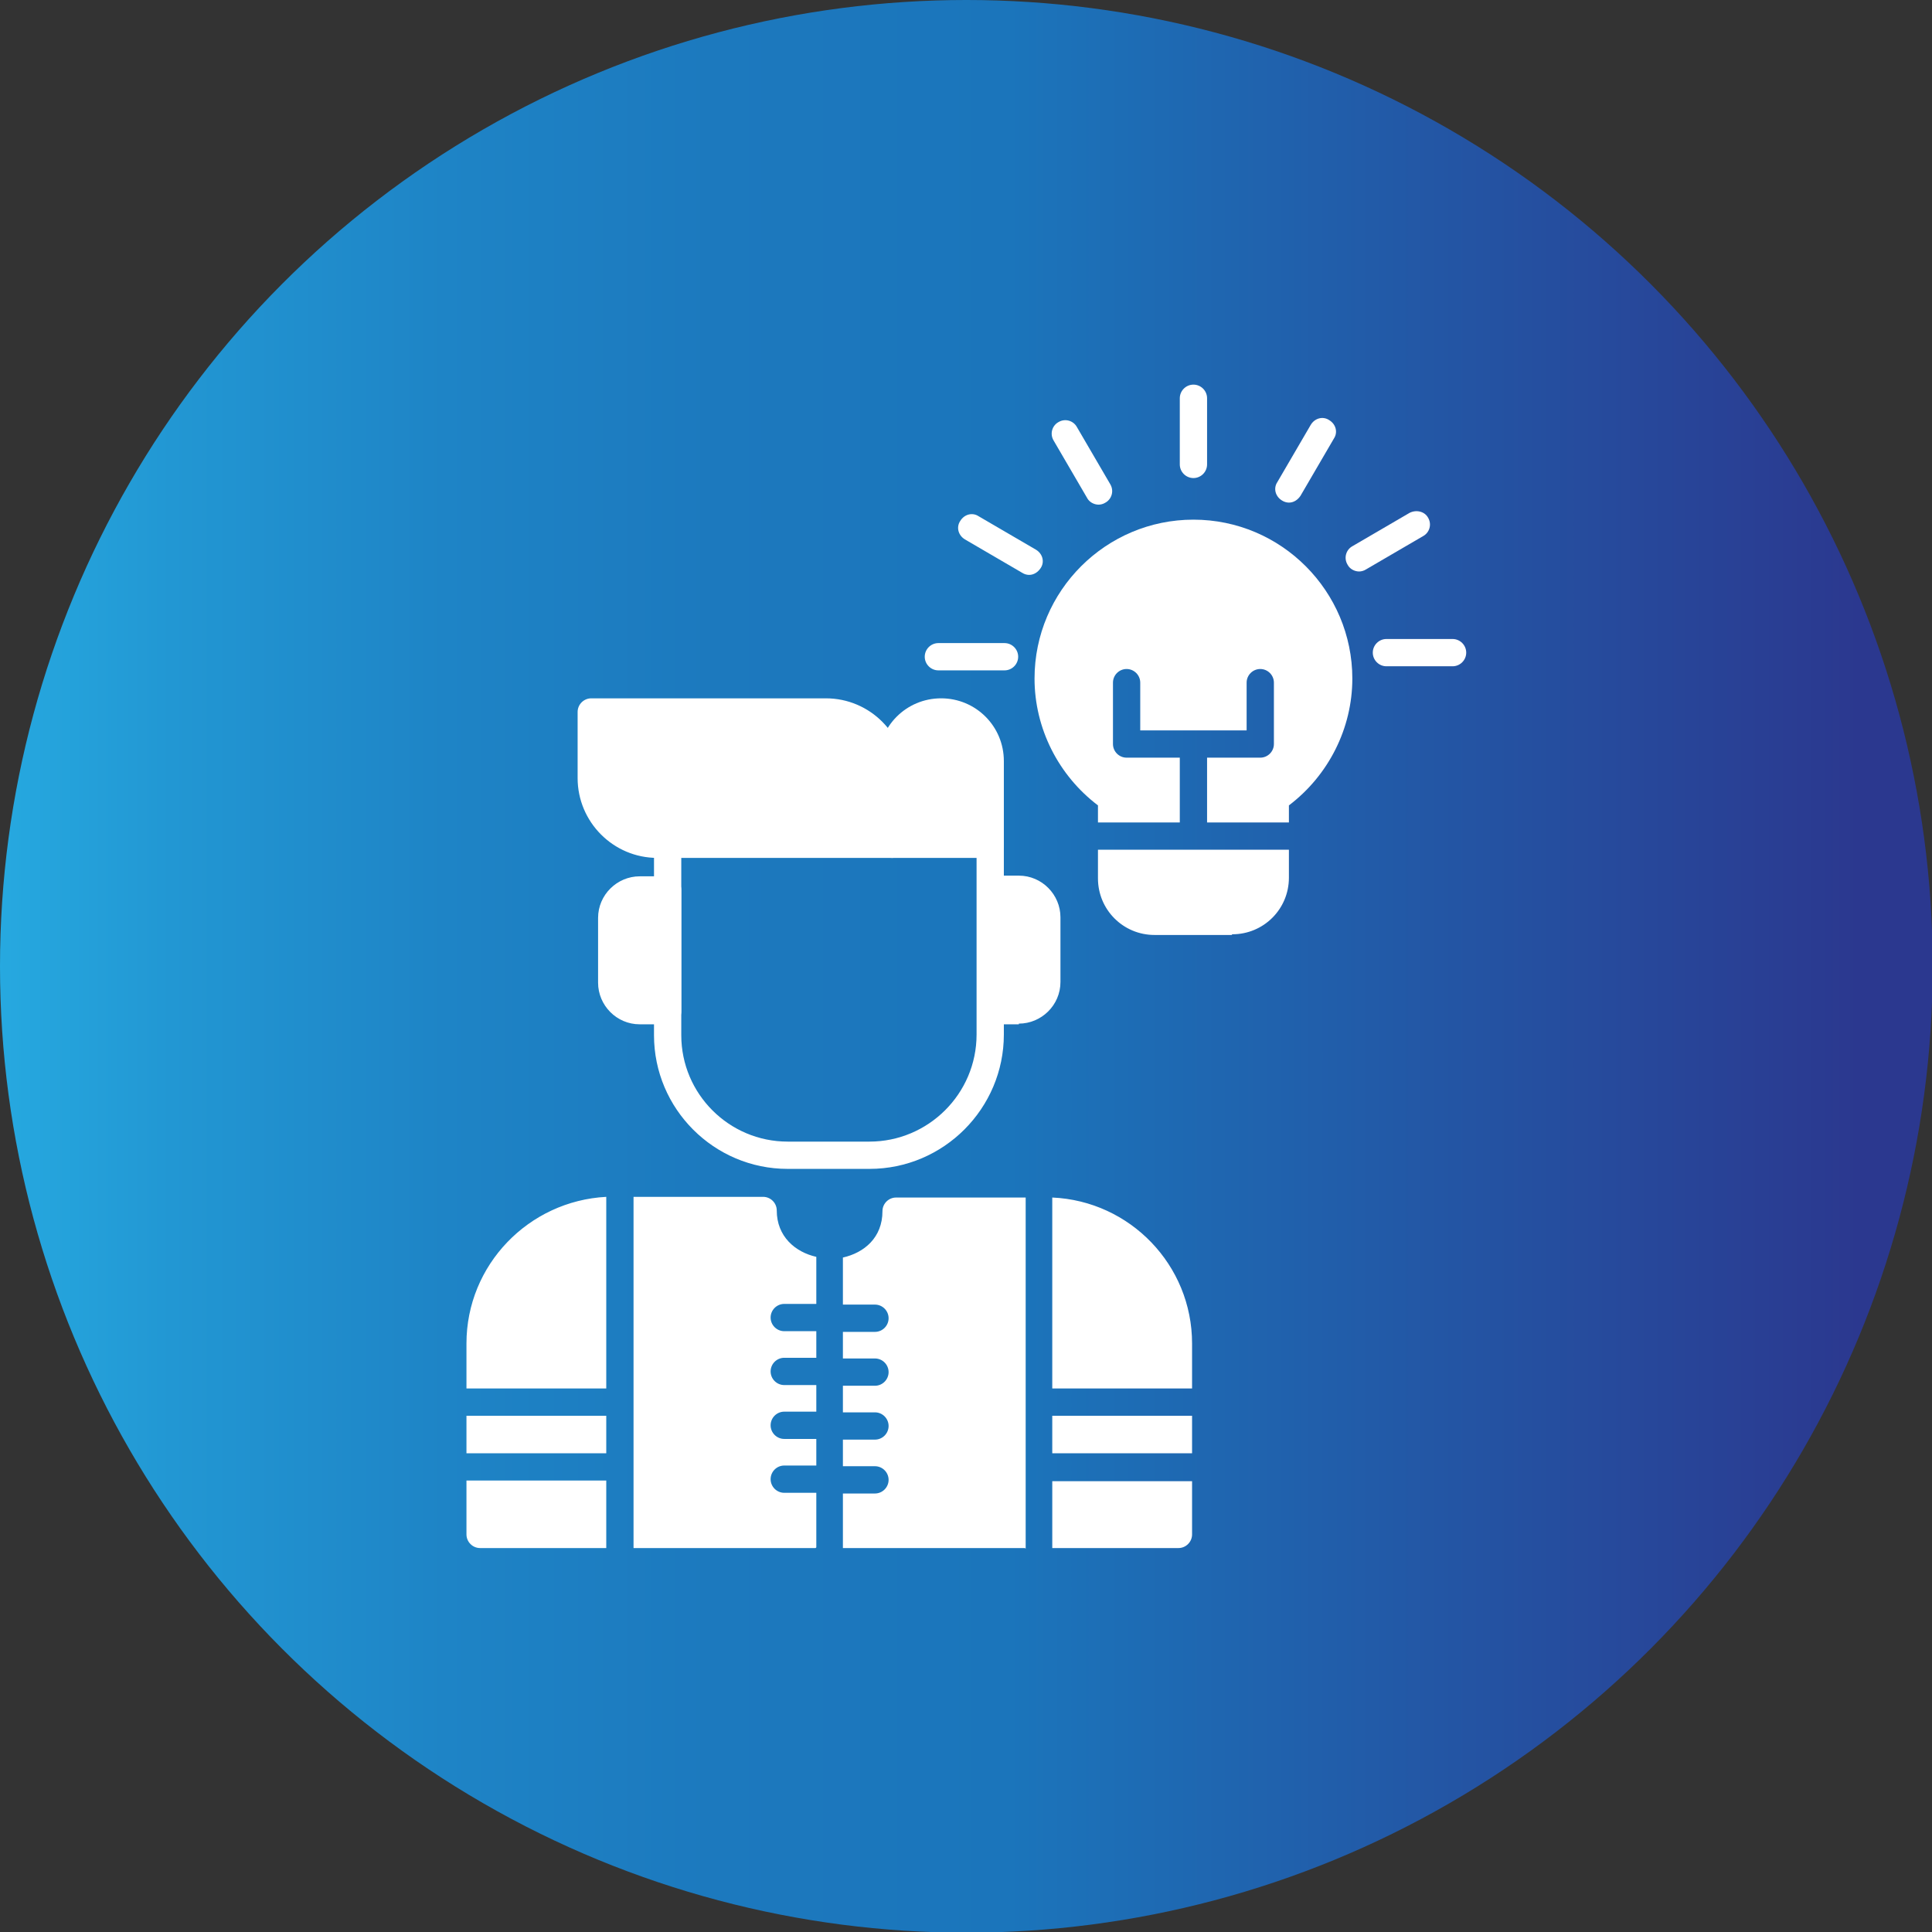
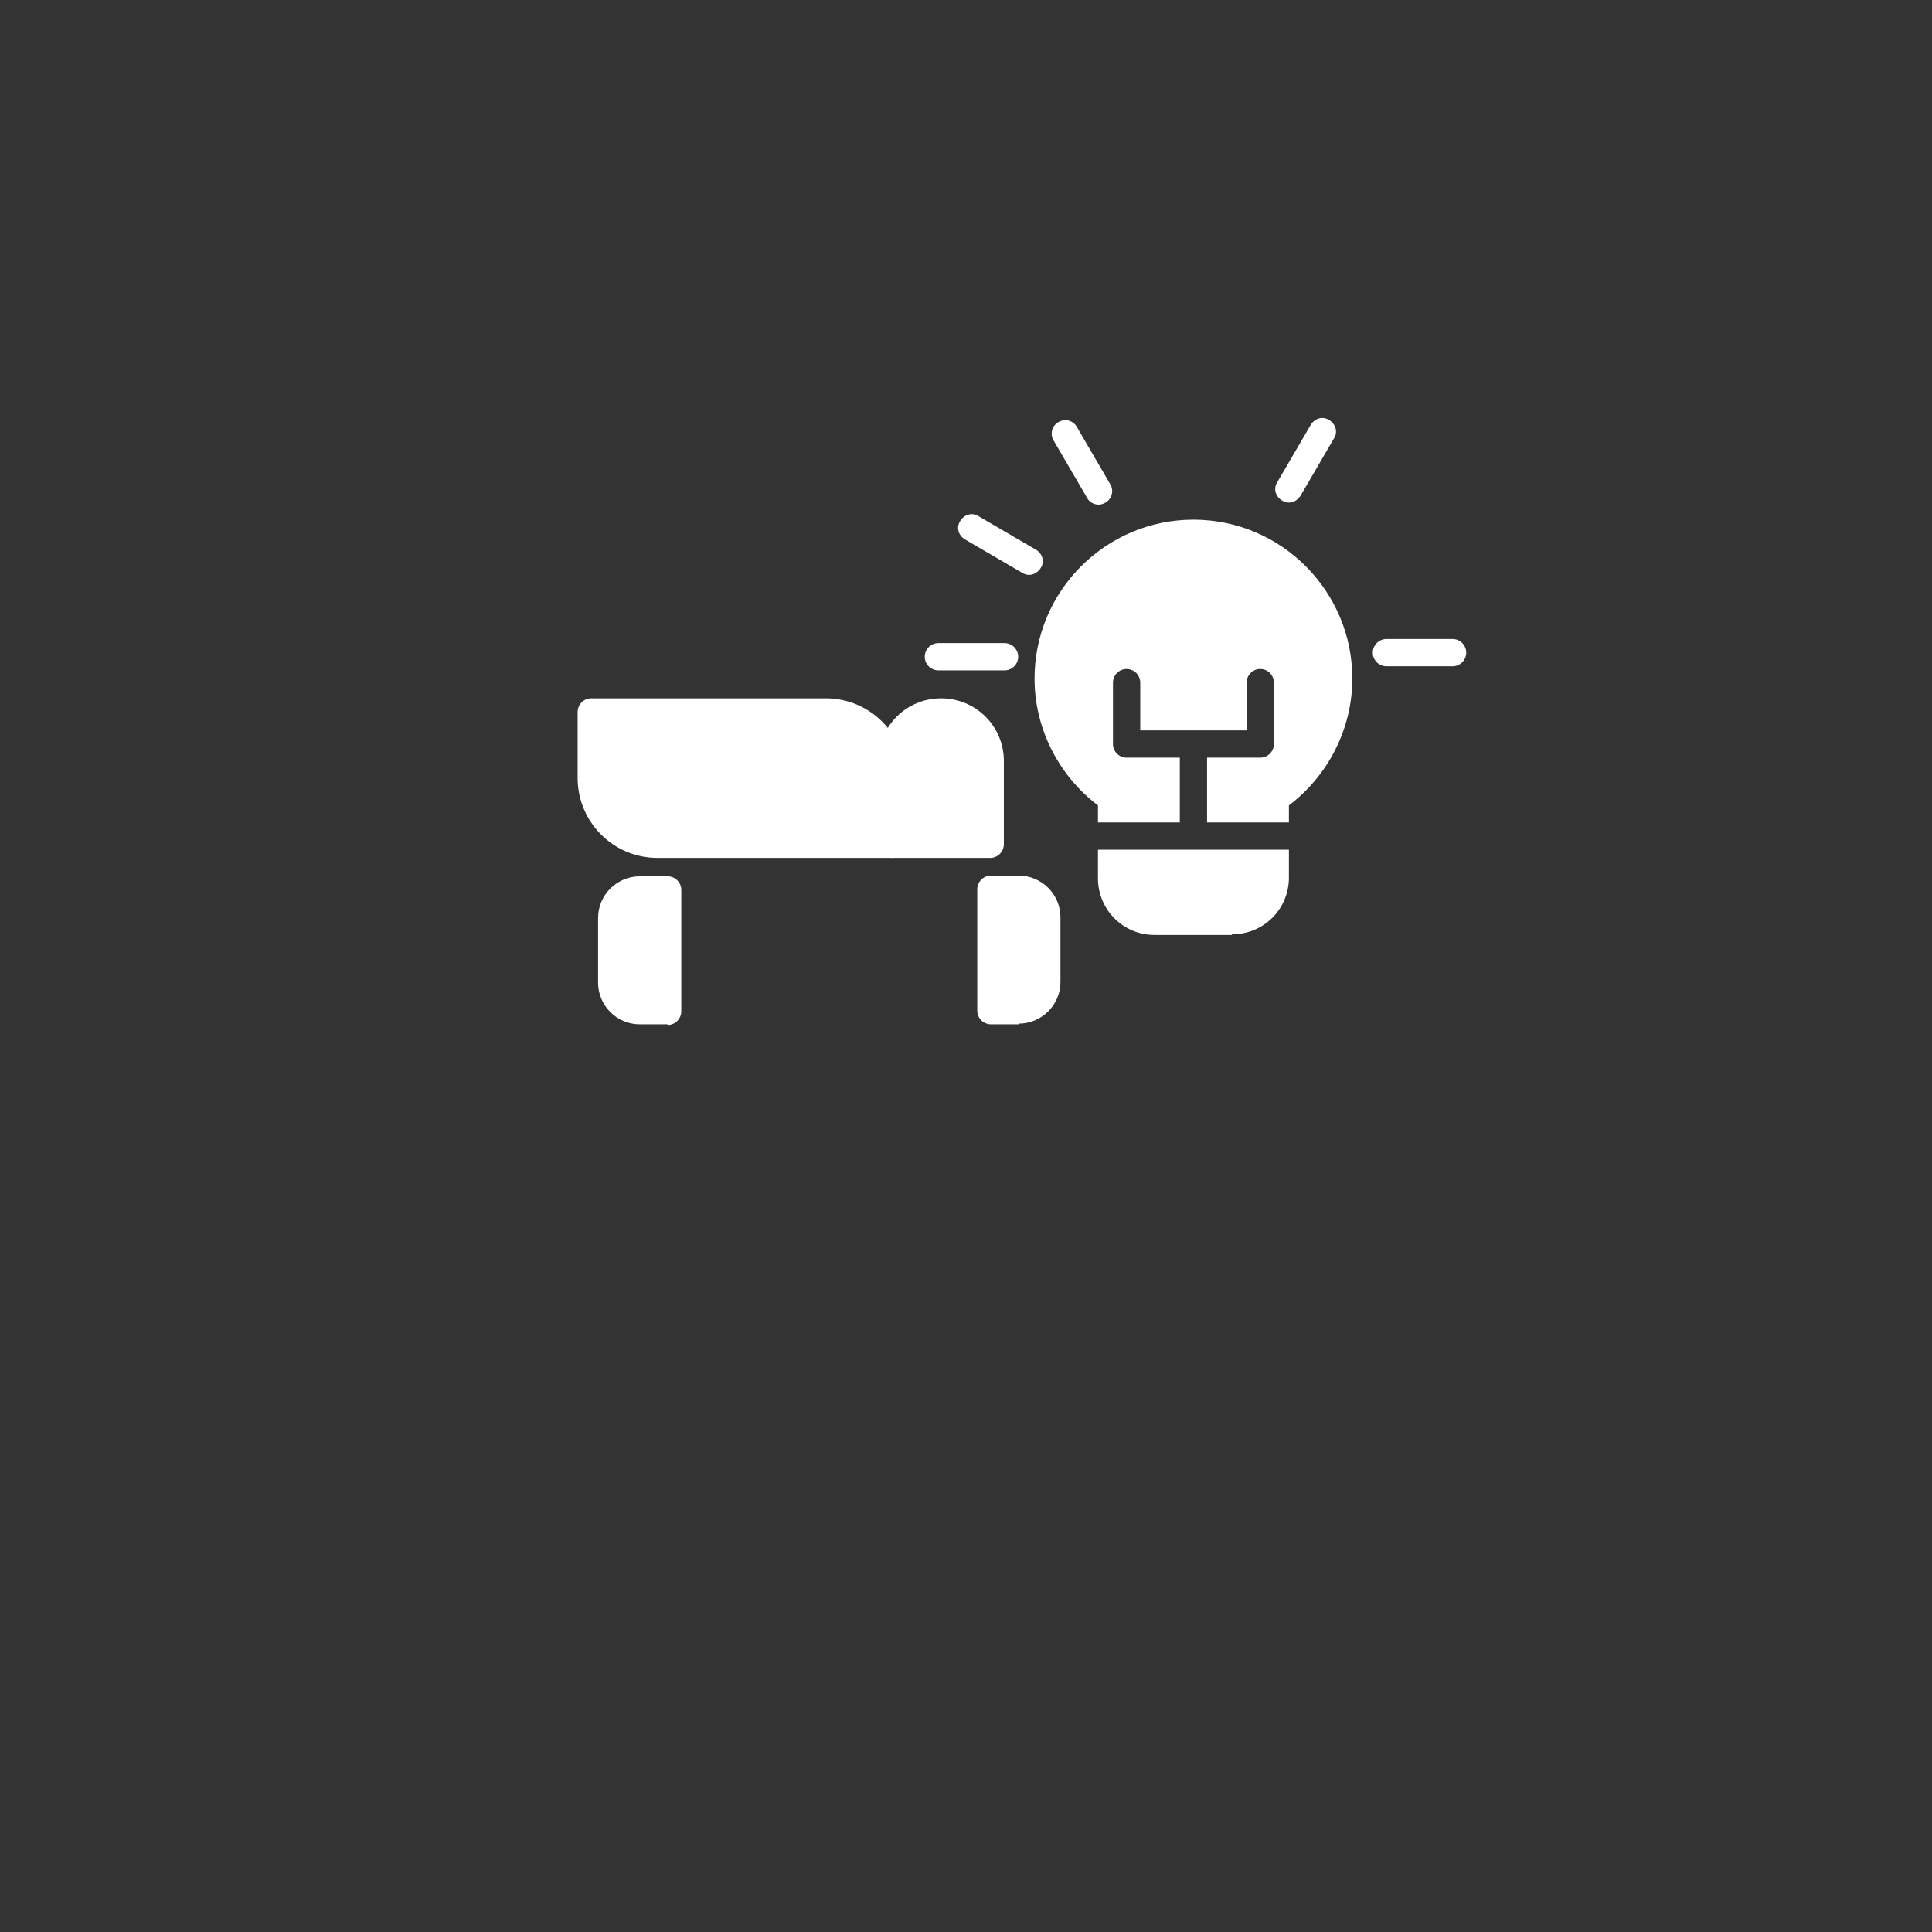
<svg xmlns="http://www.w3.org/2000/svg" clip-rule="evenodd" fill-rule="evenodd" height="2.833in" image-rendering="optimizeQuality" shape-rendering="geometricPrecision" text-rendering="geometricPrecision" viewBox="0 0 2.833 2.833" width="2.833in">
  <rect x="0" y="0" width="2.833" height="2.833" fill="#333333" stroke="none" />
  <linearGradient id="id0" gradientUnits="userSpaceOnUse" x1="0" x2="2.833" y1="1.417" y2="1.417">
    <stop offset="0" stop-color="#26a9e0" />
    <stop offset=".09" stop-color="#2297d3" />
    <stop offset=".231" stop-color="#1e84c6" />
    <stop offset=".369" stop-color="#1c79be" />
    <stop offset=".522" stop-color="#1b75bb" />
    <stop offset=".961" stop-color="#2b388f" />
    <stop offset="1" stop-color="#2b388f" />
  </linearGradient>
-   <circle cx="1.417" cy="1.417" fill="url(#id0)" r="1.417" />
  <g id="Layer_x0020_1" fill="#fff">
-     <path d="m1.275 1.714h-.12c-.108 0-.196-.088-.196-.196l-0-.281c0-.011.009-.02.02-.02h.473c.011 0 .02.009.02.02v.28c0 .108-.088.197-.197.197zm-.276-.457v.261c0 .086.07.156.156.156l.12 0c.086 0 .157-.07.157-.157v-.26h-.433z" />
    <path d="m1.308 1.258h-.344c-.065 0-.117-.053-.117-.117v-.097c0-.011.009-.02.02-.02l.344 0c.065 0 .117.053.117.117v.097c0 .011-.009.02-.02.02z" />
    <path d="m1.452 1.258h-.144c-.011 0-.02-.009-.02-.02v-.122c0-.051.041-.092.092-.092.051 0 .092.041.092.092v.122c0 .011-.009.02-.02.02z" />
-     <path d="m1.728 2.27h-.185v-.098h.205v.078c0 .011-.009.02-.02.02zm-.225 0h-.267v-.08h.047c.011 0 .02-.009.02-.02 0-.011-.009-.02-.02-.02h-.047v-.039h.047c.011 0 .02-.009.02-.02 0-.011-.009-.02-.02-.02h-.047v-.039h.047c.011 0 .02-.009.02-.02 0-.011-.009-.02-.02-.02h-.047v-.039h.047c.011 0 .02-.009.02-.02 0-.011-.009-.02-.02-.02h-.047v-.069c.031-.007.058-.029.058-.068 0-.011.009-.02.02-.02h.19v.301.095.119zm.04-.514c.114.005.205.099.205.214v.066h-.205v-.28zm0 .32h.205v.055h-.205zm-.347.194h-.267v-.119-.095-.301l.19-0c.011 0 .02.009.02.02 0 .038.027.061.058.068v.069h-.047c-.011 0-.02.009-.02.02 0 .011.009.02.02.02h.047v.039h-.047c-.011 0-.02.009-.02.02 0 .011.009.02.02.02h.047v.039h-.047c-.011 0-.02.009-.02.02 0 .011.009.02.02.02h.047v.039h-.047c-.011 0-.02.009-.02.02 0 .011.009.02.02.02h.047v.08zm-.307 0h-.185c-.011 0-.02-.009-.02-.02v-.079h.205zm0-.139h-.205v-.055h.205zm0-.095h-.205v-.066c0-.115.091-.209.205-.215v.28z" />
    <path d="m.979 1.502h-.041c-.034 0-.061-.028-.061-.061v-.095c0-.034.028-.061.061-.061h.041c.011 0 .02.009.02.02v.178c0 .011-.009.02-.02.02z" />
    <path d="m1.494 1.502h-.041c-.011 0-.02-.009-.02-.02v-.178c0-.011.009-.02.02-.02h.041c.034 0 .061.028.061.061v.095c-0.0.034-.028.061-.061.061z" />
    <path d="m1.806 1.371h-.113c-.046 0-.083-.037-.083-.083v-.042h.14.14v.041c-0.0.046-.037.083-.083.083zm.042-.26h-.078v.095h.12v-.025c.058-.044.093-.113.093-.186 0-.128-.104-.233-.233-.233-.128 0-.233.104-.233.233 0 .073.035.142.093.186v.025h.12v-.095h-.078c-.011 0-.02-.009-.02-.02v-.09c0-.011.009-.02.02-.02.011 0 .02.009.02.02v.07h.078.078v-.07c0-.011.009-.02.02-.02.011 0 .02.009.02.02v.09c0.0.011-.009.02-.02.02z" />
-     <path d="m1.75.701c-.011 0-.02-.009-.02-.02v-.097c0-.011.009-.02.02-.02.011 0 .02.009.02.02v.097c0 .011-.009.02-.02.02z" />
    <path d="m1.89.737c-.003 0-.007-.001-.01-.003-.01-.006-.013-.018-.007-.027l.049-.084c.006-.01.018-.013.027-.007.01.006.013.018.007.027l-.049.084c-.004.006-.01.01-.017.01z" />
-     <path d="m1.993.838c-.007 0-.014-.004-.017-.01-.006-.01-.002-.022.007-.027l.084-.049c.01-.005.022-.002.027.007.006.01.002.022-.007.027l-.084.049c-.003.002-.007.003-.01.003z" />
    <path d="m2.13.977h-.097c-.011 0-.02-.009-.02-.02 0-.011.009-.02.02-.02h.097c.011 0 .02.009.02.02 0 .011-.009.02-.02.02z" />
    <path d="m1.473.983h-.097c-.011 0-.02-.009-.02-.02 0-.011.009-.02.02-.02h.097c.011 0 .02.009.02.02 0 .011-.009.02-.02.02z" />
    <path d="m1.509.843c-.003 0-.007-.001-.01-.003l-.084-.049c-.01-.006-.013-.018-.007-.027.006-.01.018-.013.027-.007l.084.049c.01.006.013.018.007.027-.004.006-.01.01-.017.01z" />
    <path d="m1.611.74c-.007 0-.014-.004-.017-.01l-.049-.084c-.006-.01-.002-.022.007-.027.01-.006.022-.002.027.007l.049.084c.006.01.002.022-.007.027-.003.002-.007.003-.01.003z" />
  </g>
</svg>